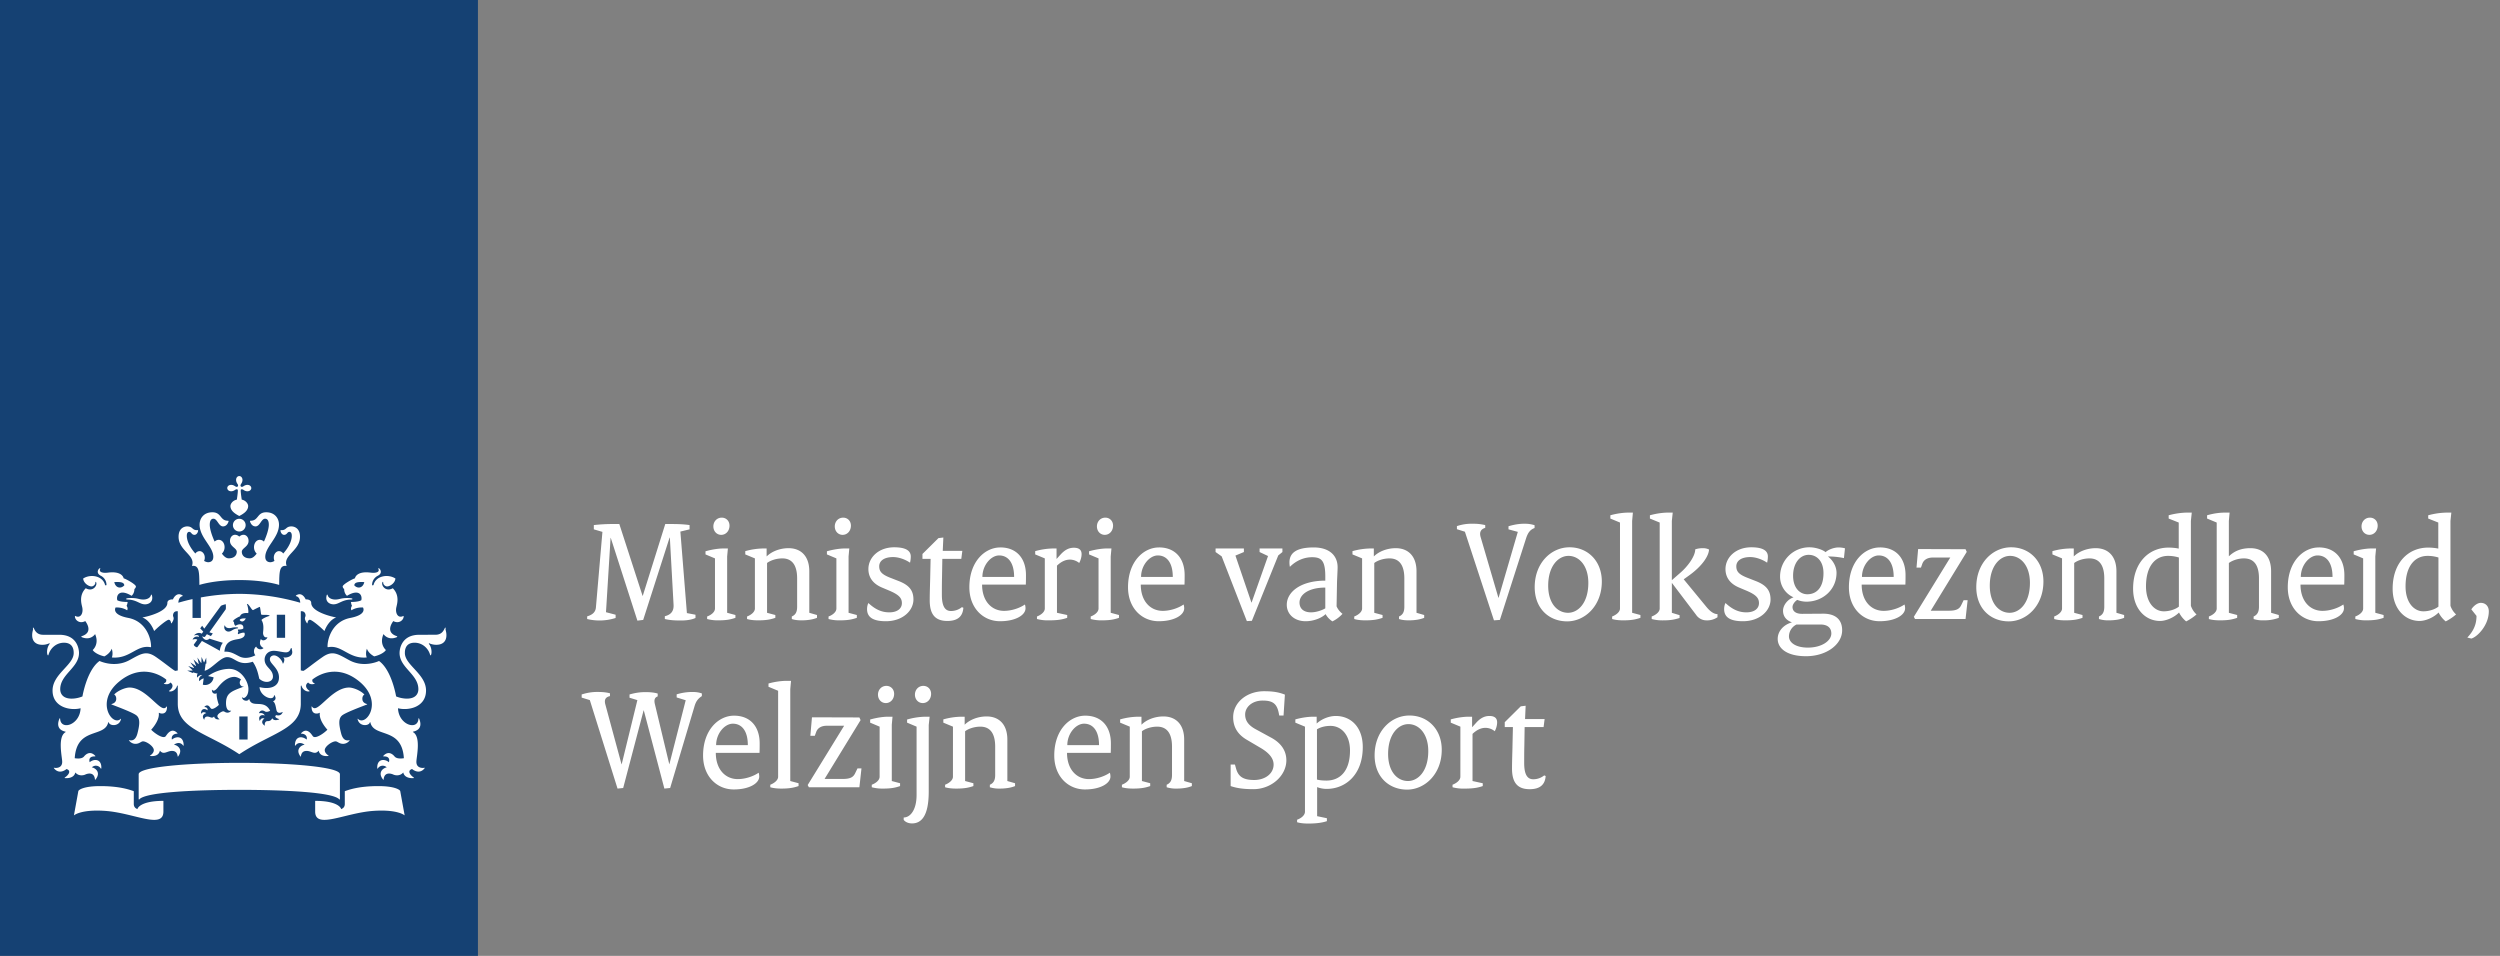
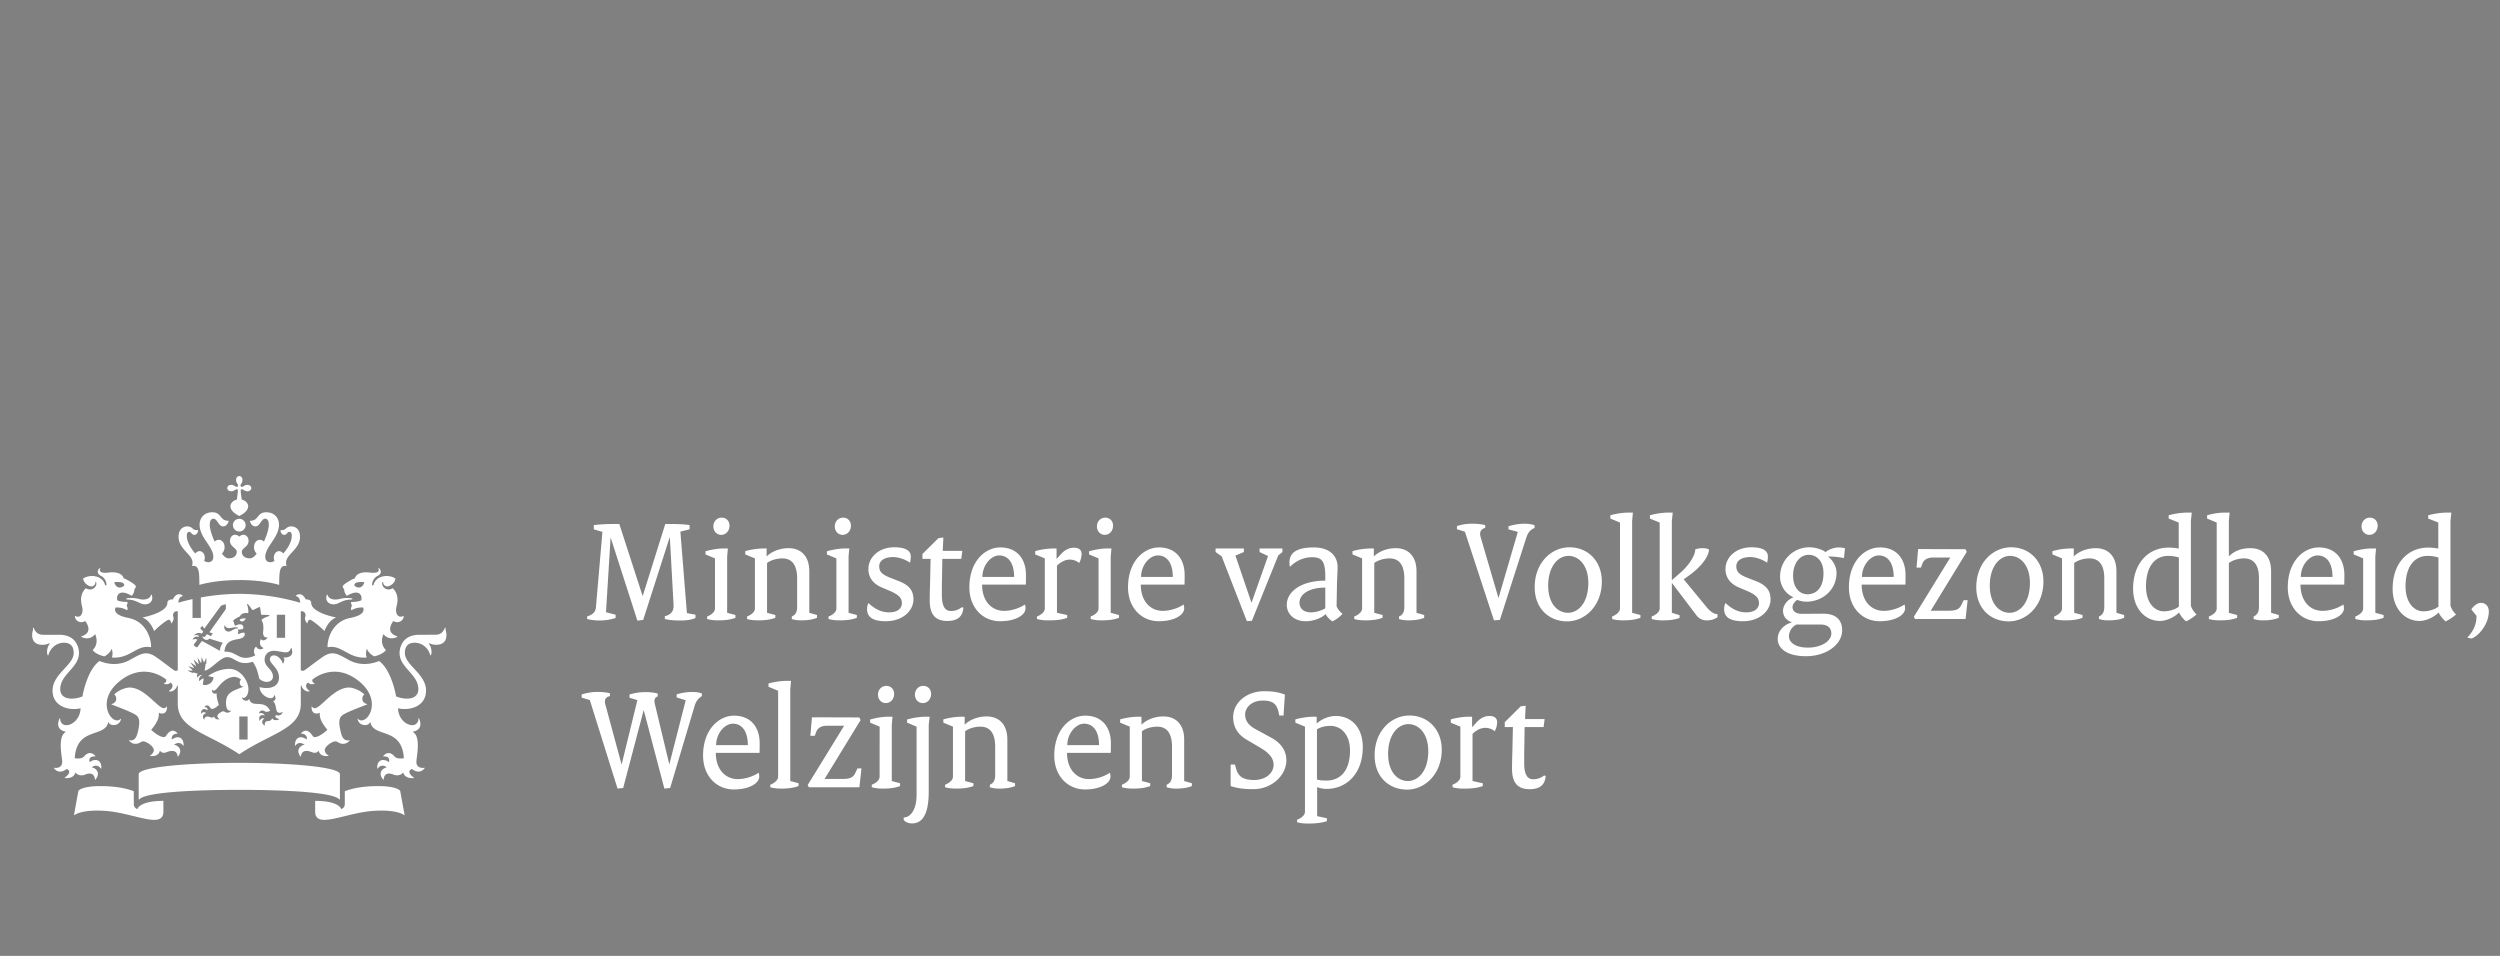
<svg xmlns="http://www.w3.org/2000/svg" width="136" height="52" fill="none">
  <rect width="100%" height="100%" fill="#808080" stroke="none" />
  <path d="M31.942 33.53c.298-.089.451-.234.475-.476l.355-4.12-.468-.137v-.233a8.973 8.973 0 011.097-.057h.29l1.266 3.91h.008l1.225-3.91h.347c.29 0 .653.008.975.057v.233l-.5.121.355 4.434.467.089v.177c-.193.09-.467.137-.781.137-.371 0-.605-.016-.887-.08v-.153c.339-.081.492-.283.476-.613l-.202-3.66h-.016l-1.435 4.474-.315.04-1.45-4.506-.009.008-.25 4.039.524.137v.177a2.866 2.866 0 01-1.547.057v-.145zm6.526.007c.218-.08.427-.241.427-.435v-2.725l-.516-.217v-.17c.363-.105.734-.153.96-.153h.258l-.04.435v3.064l.45.121v.153c-.274.097-.523.137-.934.137a2.23 2.23 0 01-.605-.072v-.138zm.339-4.901c0-.25.177-.476.46-.476.225 0 .418.17.418.436 0 .282-.193.5-.451.5-.242 0-.427-.194-.427-.46zm1.833 4.901c.21-.08.427-.241.427-.435v-2.725l-.524-.217v-.178a3.82 3.82 0 01.968-.145h.193v.435c.274-.274.725-.451 1.193-.451.67 0 1.129.427 1.129 1.258v2.257l.419.121v.153c-.218.089-.5.137-.847.137-.169 0-.362-.016-.524-.072v-.138c.202-.088.29-.241.29-.531v-1.54c0-.79-.33-1.089-.806-1.089-.33 0-.652.113-.83.25v2.71l.451.12v.153c-.273.097-.531.137-.934.137-.194 0-.42-.016-.605-.072v-.138zm4.433 0c.218-.08.427-.241.427-.435v-2.725l-.516-.217v-.17c.363-.105.734-.153.96-.153h.258l-.04.435v3.064l.45.121v.153c-.273.097-.523.137-.934.137a2.23 2.23 0 01-.605-.072v-.138zm.339-4.901c0-.25.177-.476.46-.476.225 0 .418.17.418.436 0 .282-.193.5-.451.5-.242 0-.427-.194-.427-.46zm1.828 4.168c.363.339.71.508 1.137.508.452 0 .686-.218.686-.5 0-.282-.162-.46-.694-.685l-.403-.17c-.467-.201-.725-.54-.725-1 0-.636.564-1.184 1.402-1.184.645 0 .903.193.903.5 0 .12-.016.225-.04.338-.258-.177-.613-.306-.92-.306-.515 0-.757.225-.757.5 0 .29.145.451.629.636l.435.17c.58.226.798.524.798 1 0 .62-.596 1.184-1.5 1.184-.709 0-1.023-.225-1.023-.66 0-.114.025-.242.073-.33zm3.362-1.33l.023-1.073h-.443v-.265l.87-.863.267-.032-.033.725h1.065l-.056.435h-1.032l-.017 1.016c-.008.339-.008.645-.008.944 0 .653.194.878.492.878a.94.94 0 00.597-.21l.08.033c-.032.476-.314.718-.87.718-.646 0-.96-.339-.96-1.121 0-.387.016-.814.025-1.185zm3.816-1.694c.87 0 1.395.581 1.395 1.508 0 .153 0 .315-.009.516h-2.378c0 .903.524 1.427 1.193 1.427.395 0 .83-.137 1.137-.346.016.04.032.129.032.21 0 .362-.532.7-1.387.7-.918 0-1.668-.717-1.668-1.846 0-1.402.846-2.168 1.685-2.168zm.75 1.605c0-.79-.34-1.169-.815-1.169-.443 0-.91.532-.91 1.17h1.725zm1.243 2.152c.21-.08.427-.241.427-.435v-2.725l-.523-.217v-.178a3.82 3.82 0 01.967-.145h.194v.564h.007l.226-.25c.218-.233.435-.354.71-.354.282 0 .42.12.42.346 0 .154-.05.33-.13.484a.817.817 0 00-.5-.185c-.25 0-.484.113-.71.33v2.564l.557.121v.153c-.274.097-.54.137-1 .137a2.27 2.27 0 01-.645-.073v-.137zm2.923 0c.218-.08.427-.241.427-.435v-2.725l-.516-.217v-.17c.363-.105.734-.153.96-.153h.258l-.04.435v3.064l.45.121v.153c-.274.097-.523.137-.934.137a2.22 2.22 0 01-.605-.072v-.138zm.339-4.901c0-.25.177-.476.46-.476.225 0 .418.17.418.436 0 .282-.193.5-.451.5-.242 0-.427-.194-.427-.46zm3.377 1.144c.87 0 1.395.581 1.395 1.508 0 .153 0 .315-.008.516h-2.378c0 .903.523 1.427 1.193 1.427.395 0 .83-.137 1.136-.346.016.04.033.129.033.21 0 .362-.533.7-1.387.7-.919 0-1.669-.717-1.669-1.846 0-1.402.847-2.168 1.685-2.168zm.75 1.605c0-.79-.339-1.169-.814-1.169-.444 0-.911.532-.911 1.17H63.8zm2.658-1.12l-.33-.234v-.194h1.54v.194l-.46.193.87 2.556h.009l.895-2.532-.46-.217v-.194h1.242v.194l-.226.185-1.435 3.556-.274.016-1.37-3.523zm5.639 1.322v-.218c0-.87-.21-1.056-.718-1.056-.443 0-.87.185-1.209.524a1.194 1.194 0 01-.024-.242c0-.516.379-.814 1.322-.814.814 0 1.298.411 1.298 1.08 0 .177-.025.58-.032.814l-.024 1.306c.056.146.177.298.322.412a1.84 1.84 0 01-.548.41 1.094 1.094 0 01-.371-.395c-.226.218-.661.387-1.088.387-.605 0-1.024-.378-1.024-.894 0-.71.774-1.314 2.096-1.314zm-.774 1.725c.25 0 .572-.097.774-.218v-1.129c-.91 0-1.403.38-1.403.815 0 .322.218.532.629.532zm2.348.225c.21-.08.428-.241.428-.435v-2.725l-.524-.217v-.178a3.82 3.82 0 01.967-.145h.194v.435c.273-.274.725-.451 1.192-.451.67 0 1.13.427 1.13 1.258v2.257l.418.121v.153c-.218.089-.5.137-.846.137-.17 0-.363-.016-.524-.072v-.138c.201-.088.29-.241.29-.531v-1.54c0-.79-.33-1.089-.806-1.089-.33 0-.653.113-.83.25v2.71l.451.12v.153c-.274.097-.532.137-.935.137-.193 0-.42-.016-.605-.072v-.138zm6.021-4.611l-.435-.137v-.169c.274-.089.524-.129.798-.129.299 0 .428.008.742.073v.153c-.258.072-.322.258-.25.5l.968 3.305h.008l1.047-3.588-.507-.137v-.169c.298-.089.572-.137.87-.137.21 0 .363.024.548.08v.154c-.217.08-.354.226-.46.556l-1.426 4.442-.323.024-1.58-4.82zm5.691.847c.99 0 1.757.741 1.757 1.862 0 1.33-.927 2.168-1.886 2.168-.976 0-1.766-.685-1.766-1.862 0-1.322.903-2.168 1.895-2.168zm-.081 3.563c.54 0 1.104-.524 1.104-1.628 0-.944-.508-1.468-1.08-1.468-.556 0-1.104.557-1.104 1.62 0 .976.508 1.476 1.08 1.476zm2.398.201c.21-.08.428-.241.428-.435v-4.675l-.524-.218v-.177c.363-.105.742-.146.968-.146h.258l-.041.452v4.998l.451.121v.153c-.273.097-.531.137-.934.137-.194 0-.42-.016-.605-.072v-.138zm2.152 0c.218-.08.436-.241.436-.435v-4.675l-.532-.218v-.177c.37-.105.741-.146.967-.146h.274l-.048.452v3.224l.443-.387c.436-.37.83-.927.83-1.29.146-.048.266-.064.428-.064a.73.73 0 01.322.073c-.016.346-.362.894-1.096 1.418l-.282.202 1.241 1.508c.226.274.427.386.597.386v.17a.998.998 0 01-.597.17.68.68 0 01-.572-.307l-1.314-1.734v1.63l.42.128v.153c-.3.097-.533.13-.912.13a2.22 2.22 0 01-.605-.073v-.138zm4.015-.733c.363.339.71.508 1.136.508.452 0 .686-.218.686-.5 0-.282-.161-.46-.694-.685l-.402-.17c-.468-.201-.726-.54-.726-1 0-.636.564-1.184 1.403-1.184.645 0 .903.193.903.5 0 .12-.017.225-.04.338-.259-.177-.614-.306-.92-.306-.516 0-.757.225-.757.5 0 .29.144.451.628.636l.435.17c.58.226.799.524.799 1 0 .62-.597 1.184-1.5 1.184-.71 0-1.024-.225-1.024-.66 0-.114.025-.242.073-.33zm3.693-.306v-.008a1.218 1.218 0 01-.724-1.121 1.59 1.59 0 011.604-1.596c.33 0 .734.137.87.266.146-.137.452-.258.71-.258.137 0 .266.024.347.048l-.057.532a4.054 4.054 0 00-.862-.089v.009c.266.201.459.548.459.878 0 .935-.766 1.572-1.636 1.572-.178 0-.363-.04-.5-.096-.121.072-.258.242-.258.386 0 .243.201.372.516.372l1.129-.008c.676-.009 1.055.306 1.055.902 0 .766-.846 1.411-1.966 1.411-1.016 0-1.54-.41-1.54-.943 0-.428.33-.774.766-.895v-.008c-.299-.105-.476-.322-.476-.629 0-.306.258-.62.564-.725zm.791 2.732c.766 0 1.274-.378 1.274-.765 0-.315-.21-.492-.597-.492h-1.297a.73.73 0 00-.412.645c0 .33.355.612 1.032.612zm.847-4.047c0-.677-.38-1-.806-1-.46 0-.847.436-.847 1.137 0 .678.379 1.008.774 1.008.492 0 .879-.354.879-1.145zm3.069-1.403c.871 0 1.395.581 1.395 1.508 0 .153 0 .315-.008.516h-2.378c0 .903.524 1.427 1.193 1.427.395 0 .83-.137 1.136-.346.017.04.033.129.033.21 0 .362-.532.7-1.387.7-.919 0-1.669-.717-1.669-1.846 0-1.402.847-2.168 1.685-2.168zm.75 1.605c0-.79-.338-1.169-.814-1.169-.443 0-.911.532-.911 1.17h1.725zm3.08-1.055h-.943c-.315 0-.508.136-.581.346l-.072.201h-.242l.088-1.008 2.58.009.065.145-1.959 3.2h.991c.42 0 .572-.105.669-.306l.129-.266h.218l-.113 1.023h-2.749l-.064-.12 1.983-3.225zm3.309-.557c.991 0 1.757.741 1.757 1.862 0 1.33-.927 2.168-1.886 2.168-.976 0-1.766-.685-1.766-1.862 0-1.322.903-2.168 1.895-2.168zm-.081 3.563c.54 0 1.104-.524 1.104-1.628 0-.944-.507-1.468-1.08-1.468-.556 0-1.104.557-1.104 1.62 0 .976.508 1.476 1.08 1.476zm2.423.201c.21-.08.428-.241.428-.435v-2.725l-.524-.217v-.178a3.78 3.78 0 01.967-.145h.194v.435c.273-.274.725-.451 1.192-.451.67 0 1.129.427 1.129 1.258v2.257l.419.121v.153c-.218.089-.499.137-.846.137a1.66 1.66 0 01-.524-.072v-.138c.201-.088.29-.241.29-.531v-1.54c0-.79-.33-1.089-.806-1.089-.33 0-.653.113-.831.25v2.71l.452.12v.153c-.274.097-.532.137-.935.137-.193 0-.419-.016-.605-.072v-.138zm6.219-3.748c.194 0 .428.024.557.056v-1.418l-.548-.218v-.177c.371-.105.765-.146.999-.146h.258l-.048.452v4.619c.057.161.153.33.306.468a2.729 2.729 0 01-.564.379 1.463 1.463 0 01-.387-.484c-.258.266-.702.46-1.032.46-.814 0-1.467-.678-1.467-1.75 0-1.451.879-2.241 1.926-2.241zm.565 3.209v-2.669a1.963 1.963 0 00-.588-.089c-.686 0-1.202.54-1.202 1.661 0 .879.46 1.355.967 1.355.307 0 .638-.105.823-.258zm1.631.539c.217-.08.427-.241.427-.435v-4.675l-.524-.218v-.177c.363-.105.693-.146.968-.146h.258l-.041.452v1.927c.29-.282.661-.444 1.169-.444.685 0 1.129.427 1.129 1.258v2.257l.419.121v.153a2.338 2.338 0 01-.855.137 1.6 1.6 0 01-.516-.072v-.138c.194-.088.291-.241.291-.531v-1.54c0-.79-.323-1.089-.823-1.089-.314 0-.629.113-.814.25v2.71l.451.12v.153c-.274.097-.524.137-.935.137-.185 0-.419-.016-.604-.072v-.138zm5.977-3.757c.871 0 1.395.581 1.395 1.508 0 .153 0 .315-.008.516h-2.379c0 .903.524 1.427 1.194 1.427.395 0 .83-.137 1.136-.346a.67.67 0 01.033.21c0 .362-.532.7-1.387.7-.919 0-1.669-.717-1.669-1.846 0-1.402.847-2.168 1.685-2.168zm.75 1.605c0-.79-.339-1.169-.814-1.169-.444 0-.911.532-.911 1.17h1.725zm1.24 2.152c.218-.08.427-.241.427-.435v-2.725l-.516-.217v-.17c.363-.105.734-.153.96-.153h.258l-.041.435v3.064l.451.121v.153c-.273.097-.524.137-.934.137a2.23 2.23 0 01-.605-.072v-.138zm.338-4.901c0-.25.178-.476.46-.476.226 0 .419.17.419.436 0 .282-.193.5-.451.5-.242 0-.428-.194-.428-.46zm3.619 1.153c.194 0 .428.024.557.056v-1.418l-.549-.218v-.177a4.012 4.012 0 011-.146h.258l-.048.452v4.619c.056.161.153.33.306.468a2.756 2.756 0 01-.564.379 1.45 1.45 0 01-.387-.484c-.258.266-.702.46-1.032.46-.815 0-1.468-.678-1.468-1.75 0-1.451.879-2.241 1.927-2.241zm.565 3.209v-2.669a1.965 1.965 0 00-.589-.089c-.685 0-1.201.54-1.201 1.661 0 .879.459 1.355.967 1.355.307 0 .637-.105.823-.258zm2.305-.202c.25 0 .435.177.435.46 0 .75-.613 1.386-.951 1.483l-.218-.056c.331-.347.5-.71.5-1.178l-.282-.355c.129-.2.338-.354.516-.354zm-102.87 5.29l-.444-.136v-.17c.266-.088.565-.137.823-.137s.467.008.717.073v.153c-.25.056-.322.202-.25.46l.879 3.248h.008l.854-3.49-.427-.13v-.177c.298-.088.573-.129.879-.129.234 0 .492.025.653.08v.154c-.161.057-.21.186-.153.42l.782 3.264h.008l.887-3.475-.492-.152v-.17a2.94 2.94 0 01.846-.129c.218 0 .363.024.524.08v.146c-.21.137-.322.282-.403.564l-1.322 4.434-.314.032-1.12-4.256h-.009l-1.112 4.224-.307.032-1.507-4.813zm7.846.847c.87 0 1.394.58 1.394 1.508 0 .153 0 .314-.008.516h-2.378c0 .902.524 1.427 1.194 1.427.394 0 .83-.138 1.136-.347.016.04.032.129.032.21 0 .362-.532.7-1.386.7-.92 0-1.669-.717-1.669-1.845 0-1.403.847-2.169 1.685-2.169zm.75 1.604c0-.79-.34-1.168-.815-1.168-.443 0-.91.531-.91 1.168h1.724zm1.221 2.153c.21-.081.427-.242.427-.435v-4.676l-.524-.218v-.177c.363-.105.741-.145.968-.145h.258l-.041.451v4.998l.451.121v.153c-.274.097-.532.138-.935.138-.193 0-.419-.017-.604-.073v-.137zm4.018-3.209h-.943c-.315 0-.508.137-.58.347l-.073.201h-.242l.088-1.007 2.58.008.065.145-1.959 3.2h.991c.42 0 .573-.104.67-.306l.129-.266h.217l-.113 1.024h-2.749l-.064-.121 1.983-3.225zm1.503 3.209c.217-.081.427-.242.427-.436V39.53l-.516-.218v-.17c.363-.104.733-.153.96-.153h.257l-.04.436v3.063l.451.12v.154c-.274.097-.524.137-.935.137a2.22 2.22 0 01-.605-.072v-.137zm.338-4.902c0-.25.178-.476.46-.476.225 0 .419.17.419.436 0 .282-.194.5-.452.5-.241 0-.427-.194-.427-.46zm2.099 1.742l-.516-.218v-.17a3.87 3.87 0 01.968-.153h.258l-.049.452v3.62c0 1.322-.395 1.733-.91 1.733-.178 0-.356-.064-.452-.194v-.129c.354 0 .701-.403.701-1.225v-3.717zm-.089-1.742c0-.25.178-.476.46-.476.226 0 .42.17.42.436 0 .282-.194.5-.452.5-.242 0-.428-.194-.428-.46zm1.64 4.902c.21-.081.428-.242.428-.435V39.53l-.524-.218v-.177a3.8 3.8 0 01.967-.146h.194v.436c.274-.274.725-.451 1.193-.451.669 0 1.129.427 1.129 1.257v2.257l.419.12v.154c-.218.09-.5.137-.847.137a1.65 1.65 0 01-.524-.072v-.137c.202-.09.29-.242.29-.532v-1.54c0-.79-.33-1.088-.806-1.088-.33 0-.653.112-.83.25v2.708l.451.12v.154c-.274.097-.532.137-.935.137-.193 0-.42-.016-.605-.072v-.137zm7.625-3.757c.871 0 1.395.58 1.395 1.508 0 .153 0 .314-.008.516h-2.378c0 .902.524 1.427 1.193 1.427.395 0 .83-.138 1.136-.347.017.04.033.129.033.21 0 .362-.532.7-1.387.7-.919 0-1.669-.717-1.669-1.845 0-1.403.847-2.169 1.685-2.169zm.75 1.604c0-.79-.338-1.168-.814-1.168-.443 0-.911.531-.911 1.168h1.725zm1.244 2.153c.21-.081.428-.242.428-.435V39.53l-.525-.218v-.177a3.8 3.8 0 01.968-.146h.193v.436c.274-.274.726-.451 1.193-.451.67 0 1.13.427 1.13 1.257v2.257l.418.12v.154c-.218.09-.5.137-.847.137a1.65 1.65 0 01-.523-.072v-.137c.201-.09.29-.242.29-.532v-1.54c0-.79-.33-1.088-.806-1.088-.33 0-.654.112-.83.25v2.708l.45.12v.154c-.273.097-.532.137-.934.137-.194 0-.42-.016-.605-.072v-.137zm5.916-1.097h.234l.056.202c.12.443.379.637.992.637.596 0 1.055-.347 1.055-.839 0-.314-.209-.612-.701-.903l-.766-.451c-.491-.29-.733-.693-.733-1.225 0-.799.741-1.411 1.684-1.411.492 0 .807.056 1.13.185l-.073 1.137h-.234l-.032-.161c-.105-.492-.331-.653-.87-.653-.581 0-.953.362-.953.757 0 .331.17.589.597.815l.798.435c.565.298.847.726.847 1.242 0 .846-.823 1.571-1.79 1.571-.508 0-.895-.048-1.241-.169v-1.169zm4.704 2.807l.532.112v.16c-.274.09-.597.13-1.016.13-.194 0-.42-.016-.605-.072v-.137c.21-.073.428-.235.428-.436V39.53l-.524-.218v-.177c.37-.105.733-.146.967-.146h.193v.372c.258-.243.67-.412 1.04-.412.814 0 1.468.597 1.468 1.693 0 1.5-.935 2.274-1.967 2.274a1.42 1.42 0 01-.516-.097v1.58zm.508-1.936c.717 0 1.281-.492 1.281-1.636 0-.887-.508-1.339-1.055-1.339-.29 0-.54.065-.742.186v2.733c.137.04.322.056.516.056zm4.515-3.539c.991 0 1.757.742 1.757 1.863 0 1.33-.927 2.168-1.886 2.168-.975 0-1.766-.685-1.766-1.862 0-1.323.903-2.169 1.895-2.169zm-.08 3.563c.54 0 1.104-.524 1.104-1.628 0-.943-.508-1.467-1.08-1.467-.557 0-1.105.556-1.105 1.62 0 .976.508 1.475 1.08 1.475zm2.423.202c.21-.081.427-.242.427-.435V39.53l-.524-.218v-.177c.37-.105.733-.146.967-.146h.194v.565h.008l.226-.25c.217-.234.435-.355.709-.355.282 0 .419.121.419.347 0 .153-.048.33-.129.483a.816.816 0 00-.5-.185c-.25 0-.483.113-.71.33v2.564l.557.121v.153c-.274.097-.54.138-1 .138a2.3 2.3 0 01-.644-.073v-.137zm3.261-2.064l.024-1.072h-.444v-.266l.871-.863.266-.032-.032.725h1.064l-.056.436H82.94l-.016 1.016c-.008.338-.008.645-.008.943 0 .653.193.879.491.879a.94.94 0 00.597-.21l.08.032c-.032.476-.314.718-.87.718-.645 0-.96-.339-.96-1.12 0-.388.017-.815.025-1.186z" fill="#fff" />
-   <path d="M26 0H0v52h26V0z" fill="#154173" />
  <path d="M13.47 40.229h-.453v-1.255h.453v1.255zm2.04-5.532h-.452V33.44h.452v1.256zm-8.38-2.165c-.034 0-.268 0-.268.05 0 .047.109.023.268.05.362.062.505.244.76.244.23 0 .466-.157.374-.49-.015-.057-.048-.044-.055-.006-.036.15-.219.235-.412.235-.239 0-.29-.083-.667-.083zm-2.492 1.254c.04.055.467.61-.189.821-.029.01-.039.038.005.057.484.202.719-.17.719-.17.243.557-.13.866-.13.866.053.101.284.269.636.347.132-.07.32-.207.398-.417 0 0 .094.243.008.476.99.09 1.34-.701 2.1-.559.023.004.033-.01.033-.033 0-.488-.298-1.379-1.242-1.56-.94-.18-.687-.567-.687-.567.397-.018.626.154.626.154.072-.118-.03-.247-.03-.247.038-.045.059-.207.059-.207-.447 0-.564-.096-.564-.096-.069-.265.116-.64.779-.239.165-.147.153-.372.153-.372.05-.024.081-.102.081-.136 0-.11-.53-.408-.667-.443-.033-.16-.238-.392-.862-.309-.295.037-.508-.04-.408-.213.017-.028-.036-.034-.064-.006-.068.069-.162.261.096.39a.562.562 0 01.305.474c.005.06-.068.066-.084.005-.132-.484-.793-.588-1.185-.33.023.259.302.43.454.43.088 0 .21-.088.21-.209 0-.058.03-.05.047-.005.065.172-.19.528-.569.312-.385.385-.231.86-.192 1.036.069.314-.085.62-.369.477-.014-.007-.029-.012-.029.021 0 .198.258.422.562.252zm2.124-1.944c-.18.201-.474.155-.544-.176.37-.02.529.018.544.176zm11.475.773c-.193 0-.376-.086-.41-.235-.009-.038-.041-.05-.056.005-.092.334.144.49.375.49.254 0 .396-.181.758-.243.16-.027.269-.002.269-.05 0-.05-.235-.05-.269-.05-.376 0-.428.083-.667.083zm3.721.92c0-.034-.014-.029-.028-.022-.284.142-.438-.163-.369-.477.039-.175.193-.65-.193-1.036-.379.216-.634-.14-.569-.312.018-.046.047-.053.047.006 0 .12.122.208.21.208.153 0 .431-.171.455-.43-.392-.258-1.053-.154-1.185.33-.017.061-.09.056-.085-.005a.563.563 0 01.306-.473c.258-.13.164-.322.095-.39-.027-.029-.08-.023-.063.005.1.172-.113.25-.408.213-.624-.084-.83.148-.862.309-.137.035-.667.333-.667.443 0 .034.03.112.08.136 0 0-.012.225.154.372.663-.4.847-.026.779.239 0 0-.117.096-.564.096 0 0 .021.162.059.207 0 0-.102.129-.03.247 0 0 .23-.172.626-.154 0 0 .253.386-.688.568-.943.18-1.241 1.071-1.241 1.559 0 .023.01.037.032.033.762-.142 1.111.649 2.1.559-.086-.233.01-.476.01-.476.077.21.264.346.397.417.351-.078.583-.246.636-.347 0 0-.374-.309-.13-.866 0 0 .234.372.719.17.043-.019.033-.047.005-.057-.656-.212-.23-.766-.19-.82.305.169.562-.055.562-.253zm-2.141-1.87c-.07.332-.364.378-.544.177.015-.158.174-.195.544-.176zm-6.973-5.555c0 .084.036.157.064.198.058.082.05.128.022.156-.027.027-.073.036-.156-.022a.353.353 0 00-.197-.065c-.143 0-.214.094-.214.174 0 .08.07.174.214.174a.353.353 0 00.197-.065c.083-.058.129-.049.156-.021.027.027-.013.314-.045.54-.236.049-.35.238-.35.348 0 .284.304.448.482.544.179-.096.483-.26.483-.544 0-.11-.114-.3-.35-.349-.033-.225-.072-.512-.045-.54.027-.027.073-.036.156.022.04.03.113.065.197.065.143 0 .213-.094.213-.174 0-.08-.07-.174-.213-.174a.353.353 0 00-.197.065c-.083.058-.13.05-.156.022-.027-.028-.037-.073.021-.156a.357.357 0 00.065-.198c0-.142-.094-.213-.174-.213-.08 0-.173.07-.173.213zm.173 2.112a.346.346 0 100 .692.346.346 0 000-.692zm0 3.333c1.388 0 2.17.265 2.17.265.008-.7.004-1.091.406-1.033-.22-.589.727-.82.727-1.588 0-.505-.358-.563-.463-.563-.315 0-.265.204-.533.204-.033 0-.067-.008-.067.016 0 .089.075.24.198.24.164 0 .167-.164.29-.164.052 0 .128.042.128.21 0 .327-.214.69-.466.97a.284.284 0 00-.232-.13c-.15 0-.28.155-.28.348 0 .07.011.123.037.183a.487.487 0 01-.215.073c-.114 0-.286-.046-.286-.295 0-.556.746-1.046.746-1.751 0-.337-.225-.672-.695-.672-.504 0-.41.46-.846.46-.02 0-.036.006-.036.024 0 .03.076.284.301.284.242 0 .31-.418.523-.418.08 0 .2.047.2.33 0 .22-.11.575-.266.916a.314.314 0 00-.22-.098c-.187 0-.32.18-.32.397a.49.49 0 00.146.355c-.11.14-.223.255-.375.255-.301 0-.434-.17-.434-.357 0-.201.367-.275.367-.59 0-.213-.139-.334-.273-.334-.143 0-.217.096-.232.096-.014 0-.088-.096-.232-.096-.134 0-.273.121-.273.335 0 .314.368.387.368.589 0 .186-.133.357-.434.357-.153 0-.265-.114-.375-.255a.49.49 0 00.146-.355c0-.216-.134-.397-.32-.397a.314.314 0 00-.22.098c-.157-.34-.266-.696-.266-.916 0-.283.12-.33.2-.33.213 0 .28.418.522.418.226 0 .302-.255.302-.284 0-.018-.017-.024-.037-.024-.435 0-.342-.46-.845-.46-.47 0-.695.335-.695.672 0 .705.746 1.195.746 1.75 0 .25-.172.296-.286.296a.488.488 0 01-.215-.073.425.425 0 00.037-.183c0-.193-.131-.348-.28-.348a.283.283 0 00-.232.13c-.252-.28-.466-.643-.466-.97 0-.168.076-.21.128-.21.123 0 .126.164.29.164.123 0 .198-.151.198-.24 0-.024-.034-.016-.068-.016-.267 0-.218-.204-.532-.204-.106 0-.463.058-.463.563 0 .768.947.999.727 1.588.402-.058.397.333.405 1.033 0 0 .783-.265 2.17-.265zm-2.544 1.036a9.7 9.7 0 00-.77.198c.006-.167.07-.322.218-.356a.023.023 0 00.007-.042c-.337-.224-.517.205-.523.218-.119-.009-.3.029-.3.19 0 .482-1.104.75-1.36.79.451.173.639.74.639.74.327-.326.71-.614.793-.614.087 0 .12.108.127.173.002.022.022.029.036.01.171-.255.089-.313.075-.388-.01-.06.006-.283.256-.257v3.218l-.128.025c-.06.01-.53-.39-1.068-.762-.54-.372-.829-.15-1.443.183-.804.435-1.617.04-1.617.04-.693.496-.93 1.928-.93 1.928-.137.06-.366.121-.583.121-.529 0-.626-.32-.626-.511 0-.817 1.022-1.168 1.022-1.973 0-.195-.09-.99-1.072-.99h-.88c-.368 0-.46-.266-.51-.367-.02-.04-.058-.017-.044.014.028.068-.042.17-.042.375 0 .327.192.523.55.523a.863.863 0 00.365-.075c.033-.02.05.012.035.03-.156.182-.168.523-.104.606.015.02.034.014.038-.002.086-.345.41-.672.845-.672.533 0 .53.454.53.563 0 .655-1.15 1.136-1.15 2.037 0 .914.965 1.11 1.525.965-.033.915-1.08 1.227-1.112.572-.002-.031-.025-.039-.042.003-.133.323-.08.607.328.698.027.007.014.022-.012.04-.403.256-.184 1.264-.164 1.56.03.428-.395.377-.43.365-.018-.007-.035.002-.008.036.302.37.674.032.674.032.282.088.107.328-.08.453-.03.02-.027.04.004.042.042.003.478.04.556-.308.192.23.476.146.536.116.083-.043.491-.191.532.268.002.033.022.011.035-.006.309-.387-.022-.627-.205-.655a.31.31 0 01.484.058c.015.02.029.023.032-.015.025-.492-.375-.537-.634-.323-.012-.05-.098-.327.293-.318.01 0 .028-.013.008-.033-.303-.32-.553-.029-.611.041-.135.16-.472.096-.503.092.106-1.71 1.612-1.104 1.818-1.934.01-.044.03-.028.034-.012.057.203.568.231.662-.168.005-.025.002-.044-.016-.026-.436.435-1.418-.926-.078-2.031 1.144-.943 2.169-.418 2.558-.107.021.136-.06.18-.112.197-.02.006-.025.023.005.035.109.041.262.028.334-.074.246.171.035.387-.064.447-.025.016-.014.033.007.037.226.04.411-.19.42-.322l.038.021v.971c0 1.383 1.595 1.575 3.346 2.748 1.751-1.173 3.346-1.365 3.346-2.748v-.97l.039-.022c.009.132.194.363.42.322.02-.004.032-.02.007-.036-.1-.06-.31-.277-.064-.448.071.102.225.115.334.074.03-.012.024-.03.005-.035-.052-.016-.133-.06-.112-.197.39-.31 1.414-.836 2.558.107 1.34 1.105.358 2.466-.078 2.031-.018-.018-.021 0-.016.026.094.4.605.37.662.168.004-.016.024-.032.033.012.207.83 1.713.225 1.819 1.934-.031.004-.368.067-.503-.092-.058-.07-.308-.361-.611-.04-.02.019-.002.032.008.032.391-.01.305.267.293.318-.26-.214-.66-.17-.634.323.003.038.017.034.032.015a.31.31 0 01.484-.058c-.183.028-.514.268-.205.655.013.017.032.039.035.006.04-.459.448-.31.532-.268.06.03.343.114.536-.116.078.347.513.31.555.308.032-.002.034-.022.005-.042-.187-.125-.362-.365-.08-.453 0 0 .372.337.674-.032.026-.034.01-.043-.008-.036-.035.012-.46.063-.43-.364.02-.297.239-1.305-.165-1.562-.025-.017-.039-.032-.01-.04.407-.09.46-.374.327-.697-.017-.042-.04-.034-.042-.003-.032.655-1.079.343-1.112-.572.56.145 1.525-.05 1.525-.965 0-.9-1.151-1.382-1.151-2.037 0-.11-.003-.563.53-.563.436 0 .76.327.846.672.003.016.023.022.038.002.064-.083.052-.424-.104-.606-.016-.018.002-.05.035-.03.05.03.203.075.365.075.358 0 .55-.196.55-.523 0-.204-.07-.307-.042-.375.014-.03-.024-.053-.043-.014-.052.101-.144.366-.511.366l-.88.002c-.983 0-1.073.794-1.073.99 0 .804 1.023 1.155 1.023 1.971 0 .192-.097.512-.627.512a1.6 1.6 0 01-.583-.121s-.236-1.432-.93-1.927c0 0-.813.394-1.616-.041-.615-.333-.904-.555-1.443-.183-.539.373-1.01.773-1.068.762l-.129-.025v-3.218c.25-.026.268.197.257.257-.014.075-.096.133.075.388.013.019.033.012.035-.01.007-.064.04-.173.127-.173.084 0 .467.288.794.615 0 0 .188-.568.638-.742-.256-.039-1.359-.307-1.359-.789 0-.161-.181-.199-.3-.19-.006-.013-.186-.442-.523-.218a.023.023 0 00.006.042c.15.034.213.189.219.356a12.103 12.103 0 00-3.315-.483 11.9 11.9 0 00-2.091.195v1.116h-.453V32.59zM7.478 44.017c-.12-.048-.2-.126-.2-.284v-.692c-.198-.07-.74-.277-1.823-.277-.9 0-1.181.203-1.194.275l-.24 1.319s.365-.333 1.67-.248c1.57.1 3.198 1.027 3.198.039v-.582c-1.231 0-1.411.392-1.411.45zm9.667-.45v.582c0 .988 1.628.061 3.2-.039 1.304-.085 1.668.248 1.668.248l-.24-1.32c-.012-.07-.294-.274-1.194-.274-1.082 0-1.624.207-1.822.277v.693c0 .157-.08.235-.2.283 0-.058-.18-.45-1.412-.45zm-4.128-.599c2.53 0 5.1.133 5.436.514.026.03.038 0 .038-.023v-1.341c0-.391-2.65-.619-5.474-.619-2.823 0-5.473.228-5.473.619v1.34c0 .024.011.055.038.024.336-.381 2.905-.514 5.435-.514zm-2.256-6.322l-.256-.066-.022.032-.296-.13.265-.003c.025 0 .027-.016.014-.028l-.227-.222.293.109c.02.007.027-.008.017-.021a64.459 64.459 0 00-.195-.286l.288.192c.015.011.027 0 .02-.015l-.135-.337.262.248c.012.011.026.005.022-.012l-.072-.336.192.281c.012.017.026.012.026-.007l.007-.308.122.281c.008.02.022.021.033-.004l.099-.238.011.32-.043.009-.053.385c.382-.09.858-.743 1.223-.743.434 0 .592.51 1.395.251.203.3.274.561.352.922.31.292.745.194.745-.115 0-.416-.453-.495-.453-.929 0-.194.136-.472.506-.472.196 0 .483.084.649.084.196 0 .238-.142.26-.2.018-.045.071-.03.066.004-.007.04.023.097.023.19 0 .275-.4.31-.45.277-.02-.014-.035.008-.02.02.06.048.046.211-.025.315-.009.012-.02.01-.022-.001-.043-.197-.274-.44-.477-.44-.074 0-.223.044-.223.216 0 .247.495.472.495.984 0 .532-.527.66-1.057.527.018.503.77.803.787.443.002-.025.015-.01.023 0 .111.154.06.272-.082.33.131.06.155.324.193.482.058.237.309.106.321.099.014-.008.019 0 .013.014-.095.247-.348.154-.348.154-.132.093.028.176.148.212.018.005.017.018.003.024-.089.032-.278.091-.37-.067-.068.164-.208.159-.262.159-.097 0-.161.1-.139.232.002.011-.006.015-.014.008-.232-.153-.099-.333-.006-.378-.016-.01-.175-.076-.242.11-.006.015-.015.016-.02.002-.1-.269.12-.346.278-.279-.01-.038-.094-.169-.303-.127-.009.003-.015-.001-.01-.014.035-.082.138-.204.328-.081.096.06.263-.028.278-.035-.336-.67-.99-.11-1.136-.634-.003-.011-.016-.02-.025.008-.035.112-.32.12-.373-.1-.004-.018.003-.02.014-.009.041.042.131.08.25-.09.077-.113.088-.263.088-.365 0-.408-.407-1.091-1.041-1.091-.402 0-.833.156-1.153.39l.298.068a.461.461 0 01-.584.403l.046-.345a.445.445 0 00-.225.145.01.01 0 01-.016-.003c-.055-.196.107-.294.157-.32.006-.003.005-.007-.005-.007a.287.287 0 00-.249.137c-.004.006-.01.004-.012 0-.011-.036-.037-.137.03-.209zm.885 2.329c-.114.14-.214.006-.364.006-.141 0-.165.118-.168.165 0 .008-.006.011-.011.003-.16-.218.018-.337.122-.353-.015-.015-.172-.12-.272.024-.007.01-.017.006-.017-.007-.005-.27.21-.29.351-.17.026-.103-.04-.172-.155-.177-.014 0-.016-.01-.01-.016.047-.051.094-.075.141-.075.15 0 .17.19.268.19.148 0 .356-.198.376-.22-.004-.01-.145-.393-.117-.621.001-.01-.004-.012-.01-.007-.071.04-.252.038-.252-.185 0-.017.005-.019.015-.004.079.11.208-.014.272-.087.07-.077.44-.618.936-.618.11.001.25.06.363.139-.171.208-.001.408.126.382.014-.003.017.011.003.016-.655.246-.948.345-.948.893 0 .286.098.445.266.408.013-.004.016.002.007.012a.246.246 0 01-.189.096c-.136 0-.16-.074-.233-.074-.076 0-.32.143-.32.263 0 .046.03.107.115.164.006.003.003.008-.002.009-.055.01-.248.026-.293-.156zm1.725-5.332c-.205-.013-.336.033-.33.098.1.105.232.094.33-.098zm-.756.506a.863.863 0 01.32-.014c.023.008.023.042-.003.046-.302.038-.316.177-.508.177-.127 0-.264-.128-.213-.316.007-.024.026-.025.031-.002.02.081.137.17.373.11zm-3.916 6.686c.2.256.392.015.654.015.128 0 .284.044.313.3.002.013.013.017.025 0 .286-.39-.04-.61-.227-.638.04-.037.32-.209.497.045.01.014.029.01.029-.01 0-.493-.37-.528-.638-.314-.05-.193.095-.32.281-.32.023 0 .03-.015.019-.028-.331-.354-.579.091-.635.162-.132.176-.604-.154-.793-.35 0 0 .418-.438.418-.838 0-.024-.003-.057-.003-.071 0-.013.005-.017.017-.01.041.023.1.04.153.04.096 0 .276-.03.276-.37 0-.026-.011-.024-.022-.01-.05.072-.105.088-.147.088-.337 0-1.04-1.124-1.87-1.124-.217 0-.628.157-.835.38.1.06.12.182.11.27-.016.143-.13.214-.245.246-.02.005-.022.02 0 .029.419.16 1.181.449 1.355.598.204.177.164.512.046.973-.115.444-.36.383-.45.369-.014-.002-.018.006-.01.016.108.137.24.182.353.182.217 0 .299-.135.411-.135.19 0 .587.272.587.479 0 .116-.09.221-.208.297-.007.006-.006.015.006.017.09.015.462.047.533-.288zm9.17.288c.011-.002.013-.011.006-.017-.117-.076-.209-.181-.209-.297 0-.207.398-.479.587-.479.113 0 .194.135.412.135a.445.445 0 00.353-.182c.008-.01.003-.018-.01-.016-.09.014-.335.075-.45-.369-.119-.461-.159-.796.046-.973.173-.149.936-.438 1.355-.598.022-.009.02-.024 0-.029-.116-.032-.229-.103-.244-.245-.01-.09.008-.21.109-.27-.208-.224-.618-.381-.835-.381-.83 0-1.534 1.124-1.87 1.124-.043 0-.097-.016-.147-.087-.01-.015-.023-.017-.023.009 0 .34.18.37.276.37a.323.323 0 00.154-.04c.011-.008.017-.003.017.01l-.003.07c0 .4.418.838.418.838-.189.197-.662.527-.794.351-.056-.07-.303-.516-.634-.162-.011.013-.004.029.019.029.186 0 .331.126.281.319-.268-.214-.638-.18-.638.314 0 .02.02.024.03.01.176-.254.455-.082.495-.045-.187.028-.512.248-.226.638.012.017.023.013.025 0 .03-.256.185-.3.313-.3.262 0 .453.241.653-.015.072.335.444.303.534.288zm-6.716-6.487c-.026.037-.114-.001-.147-.017-.007-.003-.008 0-.006.006.021.047.105.188.23.188.057 0 .14-.034.163-.072 0 0 .488.16.73.226a.826.826 0 00-.164.439c-.195-.12-.975-.538-.975-.538l-.242.33c-.04.055-.233-.086-.193-.141l.185-.253c-.061-.065-.208-.024-.248-.012-.006.001-.011-.001-.006-.011.024-.05.115-.203.345-.134 0-.14-.208-.095-.263-.08-.006.001-.008-.001-.002-.008.056-.06.226-.197.416-.085l.082-.114-.167-.176.105-.144.117.158.9-1.233c.023-.03.2-.082.268-.096.007.069.015.254-.006.284l-.886 1.244.187.061-.103.145-.22-.103-.1.136zm3.157-.201c0 .113.07.278.22.23.008-.003.015 0 .014.007-.024.126-.248.241-.351.092-.091.193-.07.373.127.479.01.006.012.02 0 .029a.257.257 0 01-.385-.098c-.162.121-.138.38-.04.47 0 0-.447.265-.853.076-.269-.13-.488-.294-.835-.267.049-.487.292-.615.739-.684.357-.058.402-.223.351-.347-.12-.032-.343.08-.343.08-.04-.067.018-.137.018-.137-.022-.027-.033-.117-.033-.117.25 0 .294-.055.294-.055.044-.26-.22-.287-.423-.147-.093-.083-.078-.194-.078-.194-.028-.013-.046-.057-.046-.075 0-.062.297-.229.373-.248.02-.086.127-.206.441-.177.038-.084-.023-.388-.062-.47-.012-.025.006-.039.033-.021.11.07.22.326.294.33 0 0 .354-.185.371-.175.017.01.067.405.067.405.047.058.32.002.44.053.03.013.028.035.002.04-.09.014-.375.137-.421.216.163.245.086.605.086.705z" fill="#fff" />
</svg>